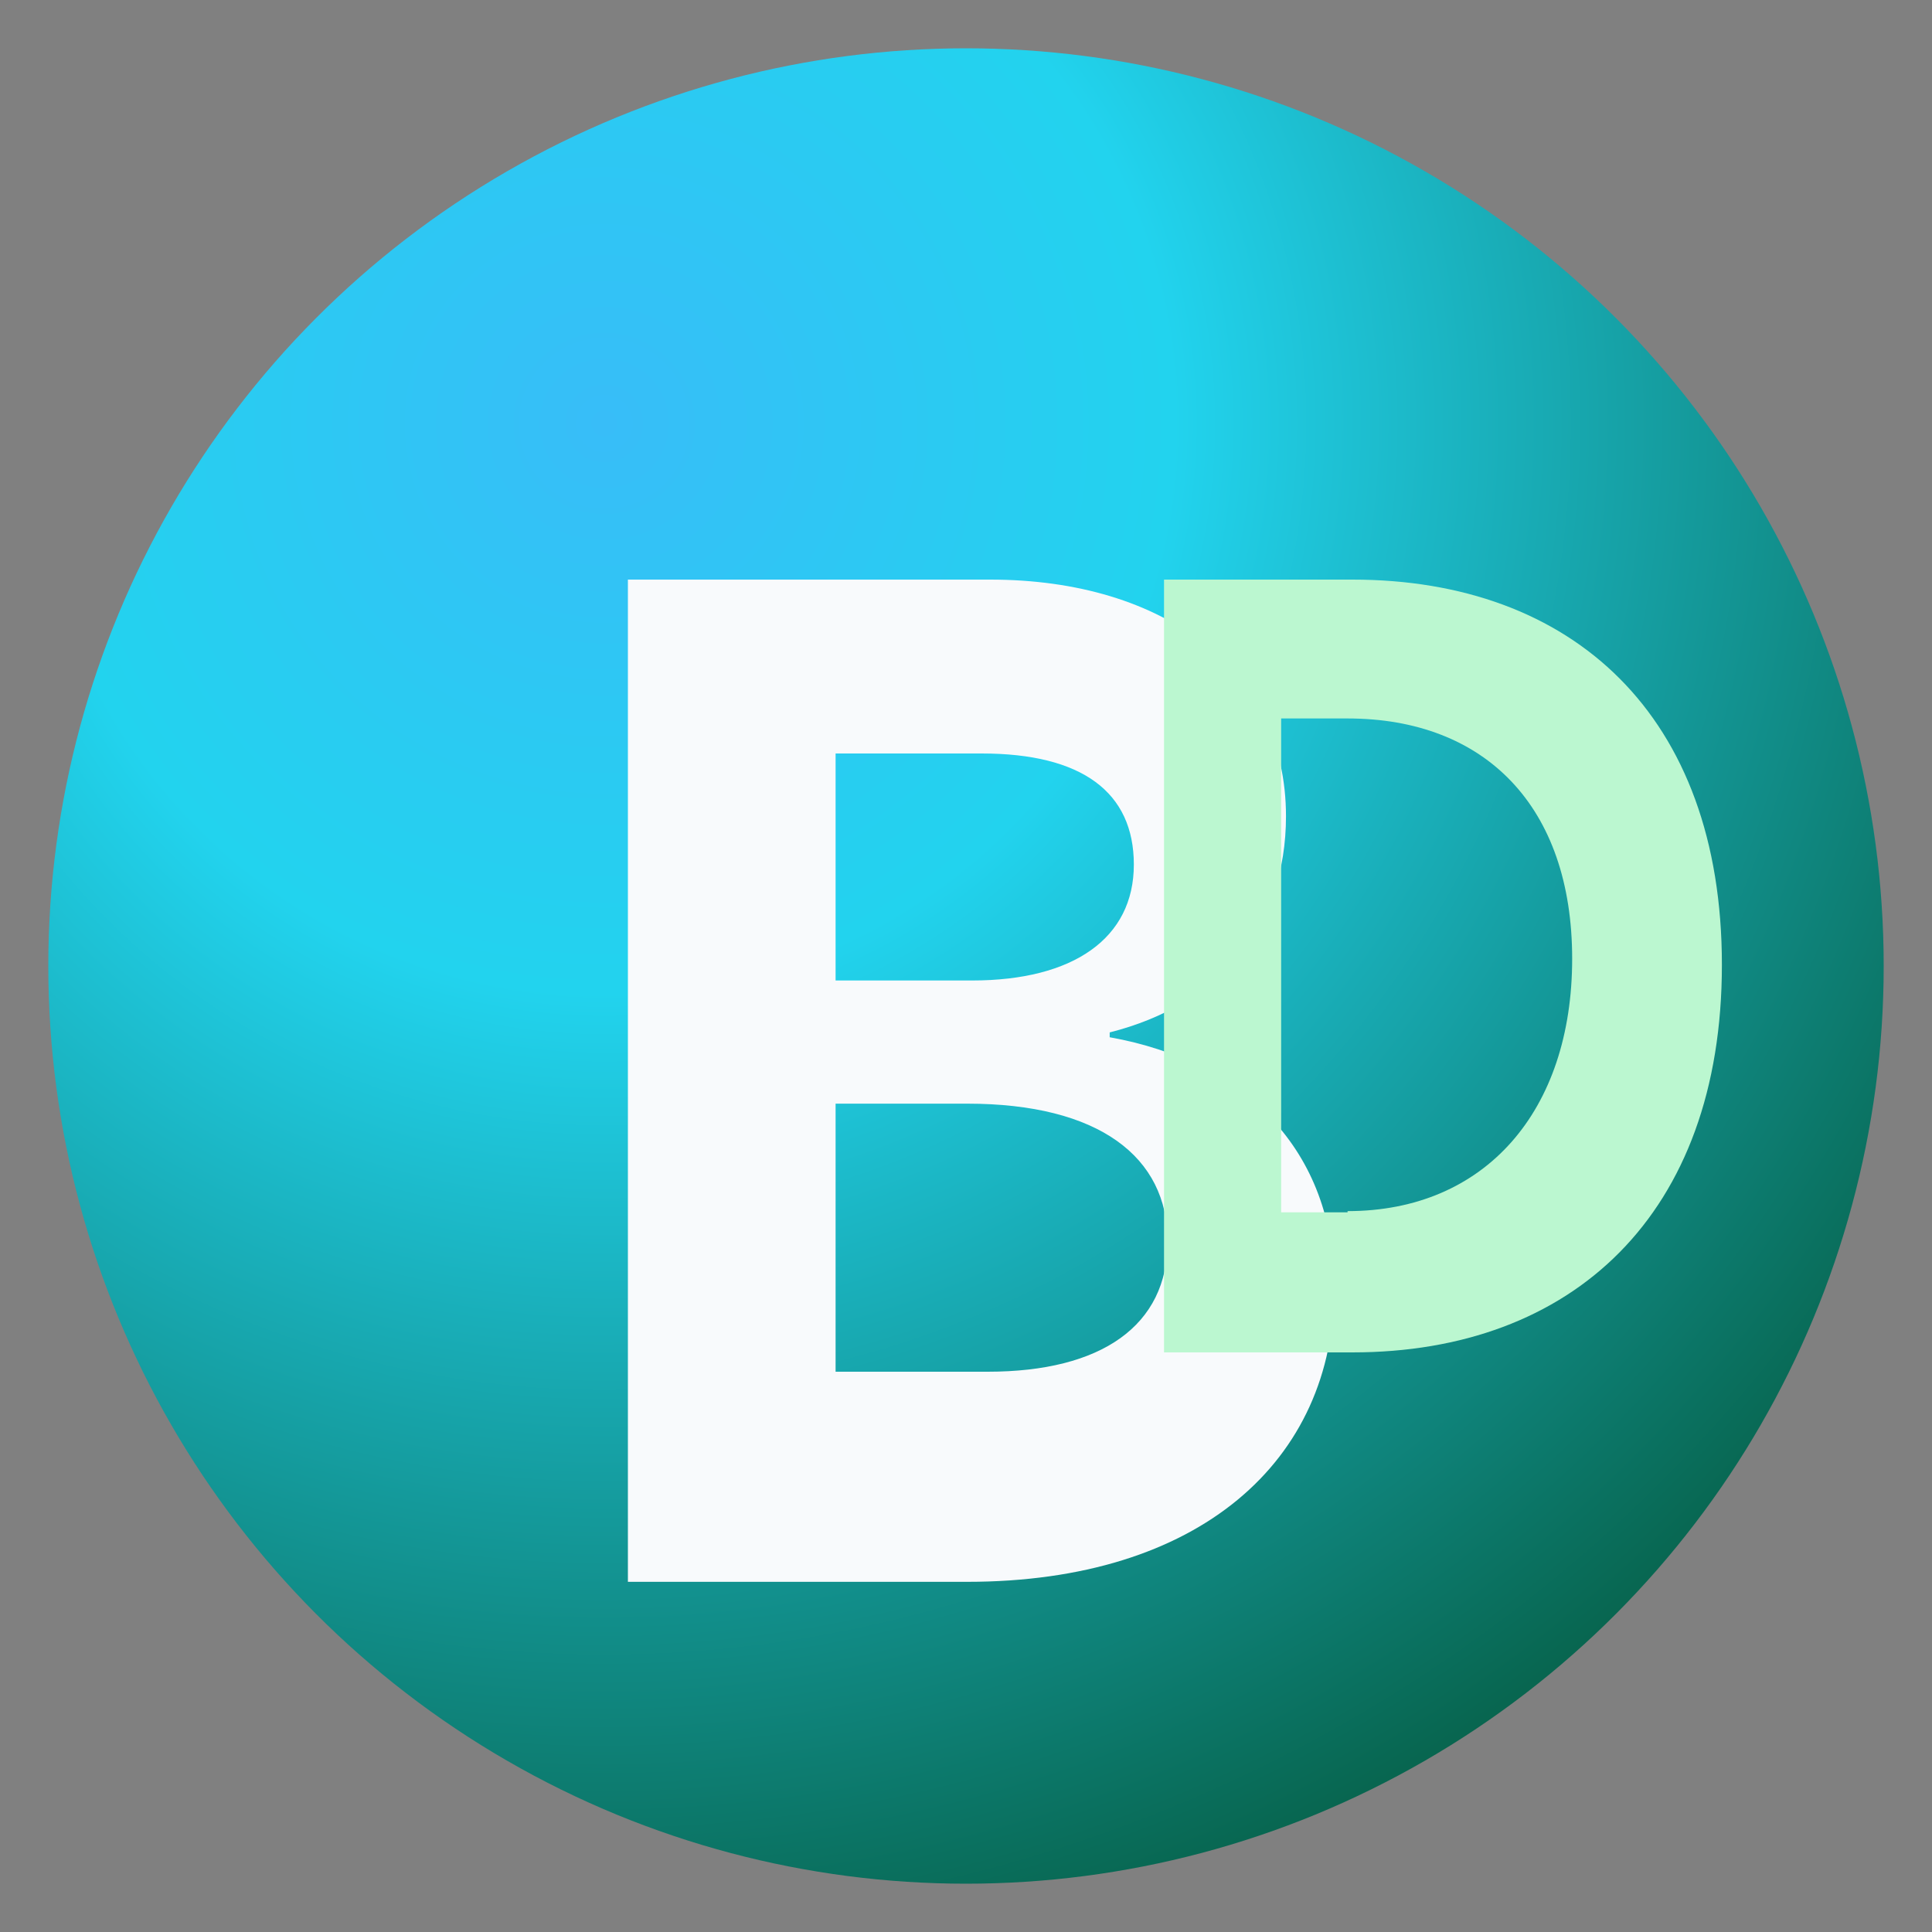
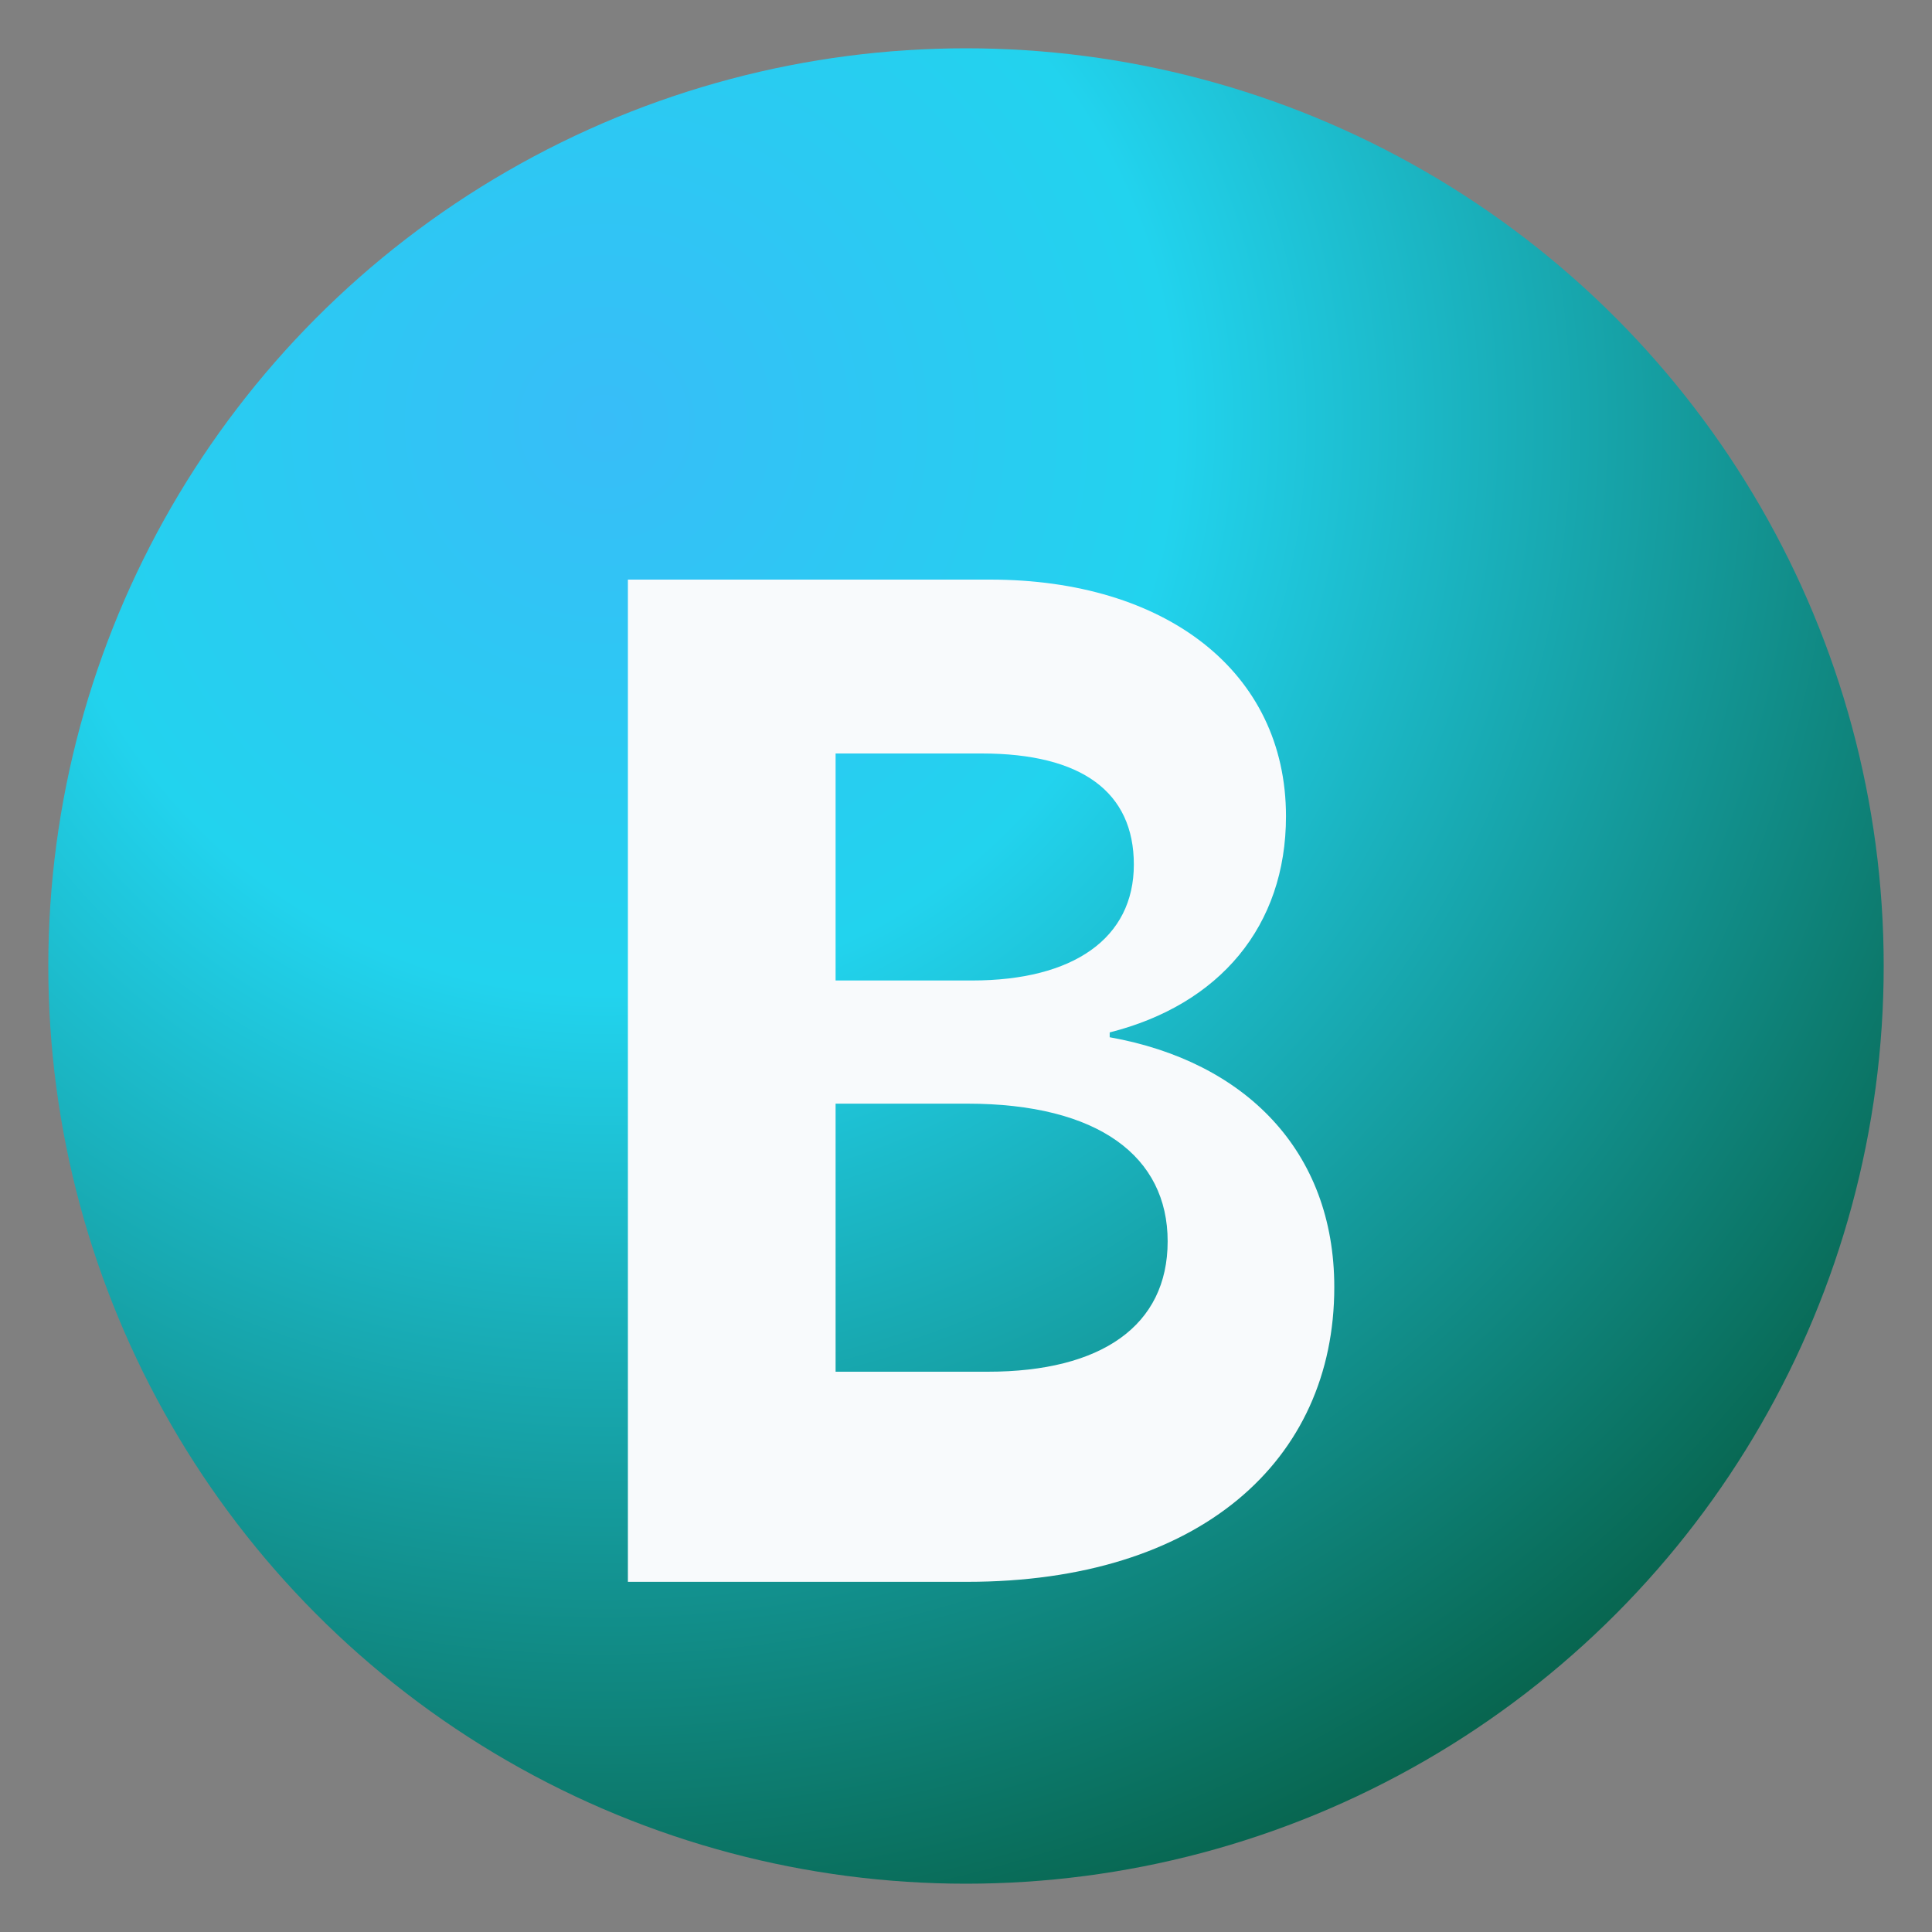
<svg xmlns="http://www.w3.org/2000/svg" width="160" height="160" viewBox="0 0 160 160" role="img" aria-labelledby="logoTitle logoDesc">
  <rect x="0" y="0" width="160" height="160" fill="#808080" stroke="none" />
  <title id="logoTitle">BE Rated</title>
  <desc id="logoDesc">Logo circulaire BE Rated avec un dégradé bleu et vert et le monogramme BE</desc>
  <defs>
    <radialGradient id="bgGradient" cx="30%" cy="20%" r="90%">
      <stop offset="0%" stop-color="#38bdf8" />
      <stop offset="35%" stop-color="#22d3ee" />
      <stop offset="100%" stop-color="#065f46" />
    </radialGradient>
  </defs>
  <circle cx="80" cy="80" r="76" fill="url(#bgGradient)" />
  <path fill="#f8fafc" d="M52 48h30c14.5 0 24.5 7.6 24.5 19.6c0 9.1-5.5 15.6-14.6 17.9v.4c11.2 2 18.6 9.4 18.6 20.7c0 14.4-11.2 24.4-30.4 24.4H52Zm17.2 33.2h11.3c8.4 0 13.4-3.5 13.4-9.6c0-6-4.3-9.2-12.6-9.2H69.2Zm0 32.4h12.6c9.4 0 14.9-3.8 14.9-10.8S91 91.4 80.1 91.4H69.2Z" />
-   <path fill="#bbf7d0" d="M112 48h-15.6v64H112c18.2 0 30.6-11.4 30.6-32.1S130.2 48 112 48Zm-.4 52.4h-5.5V59.5h5.5c11.4 0 18.6 7.3 18.6 19.9s-7.2 20.9-18.6 20.9Z" />
</svg>